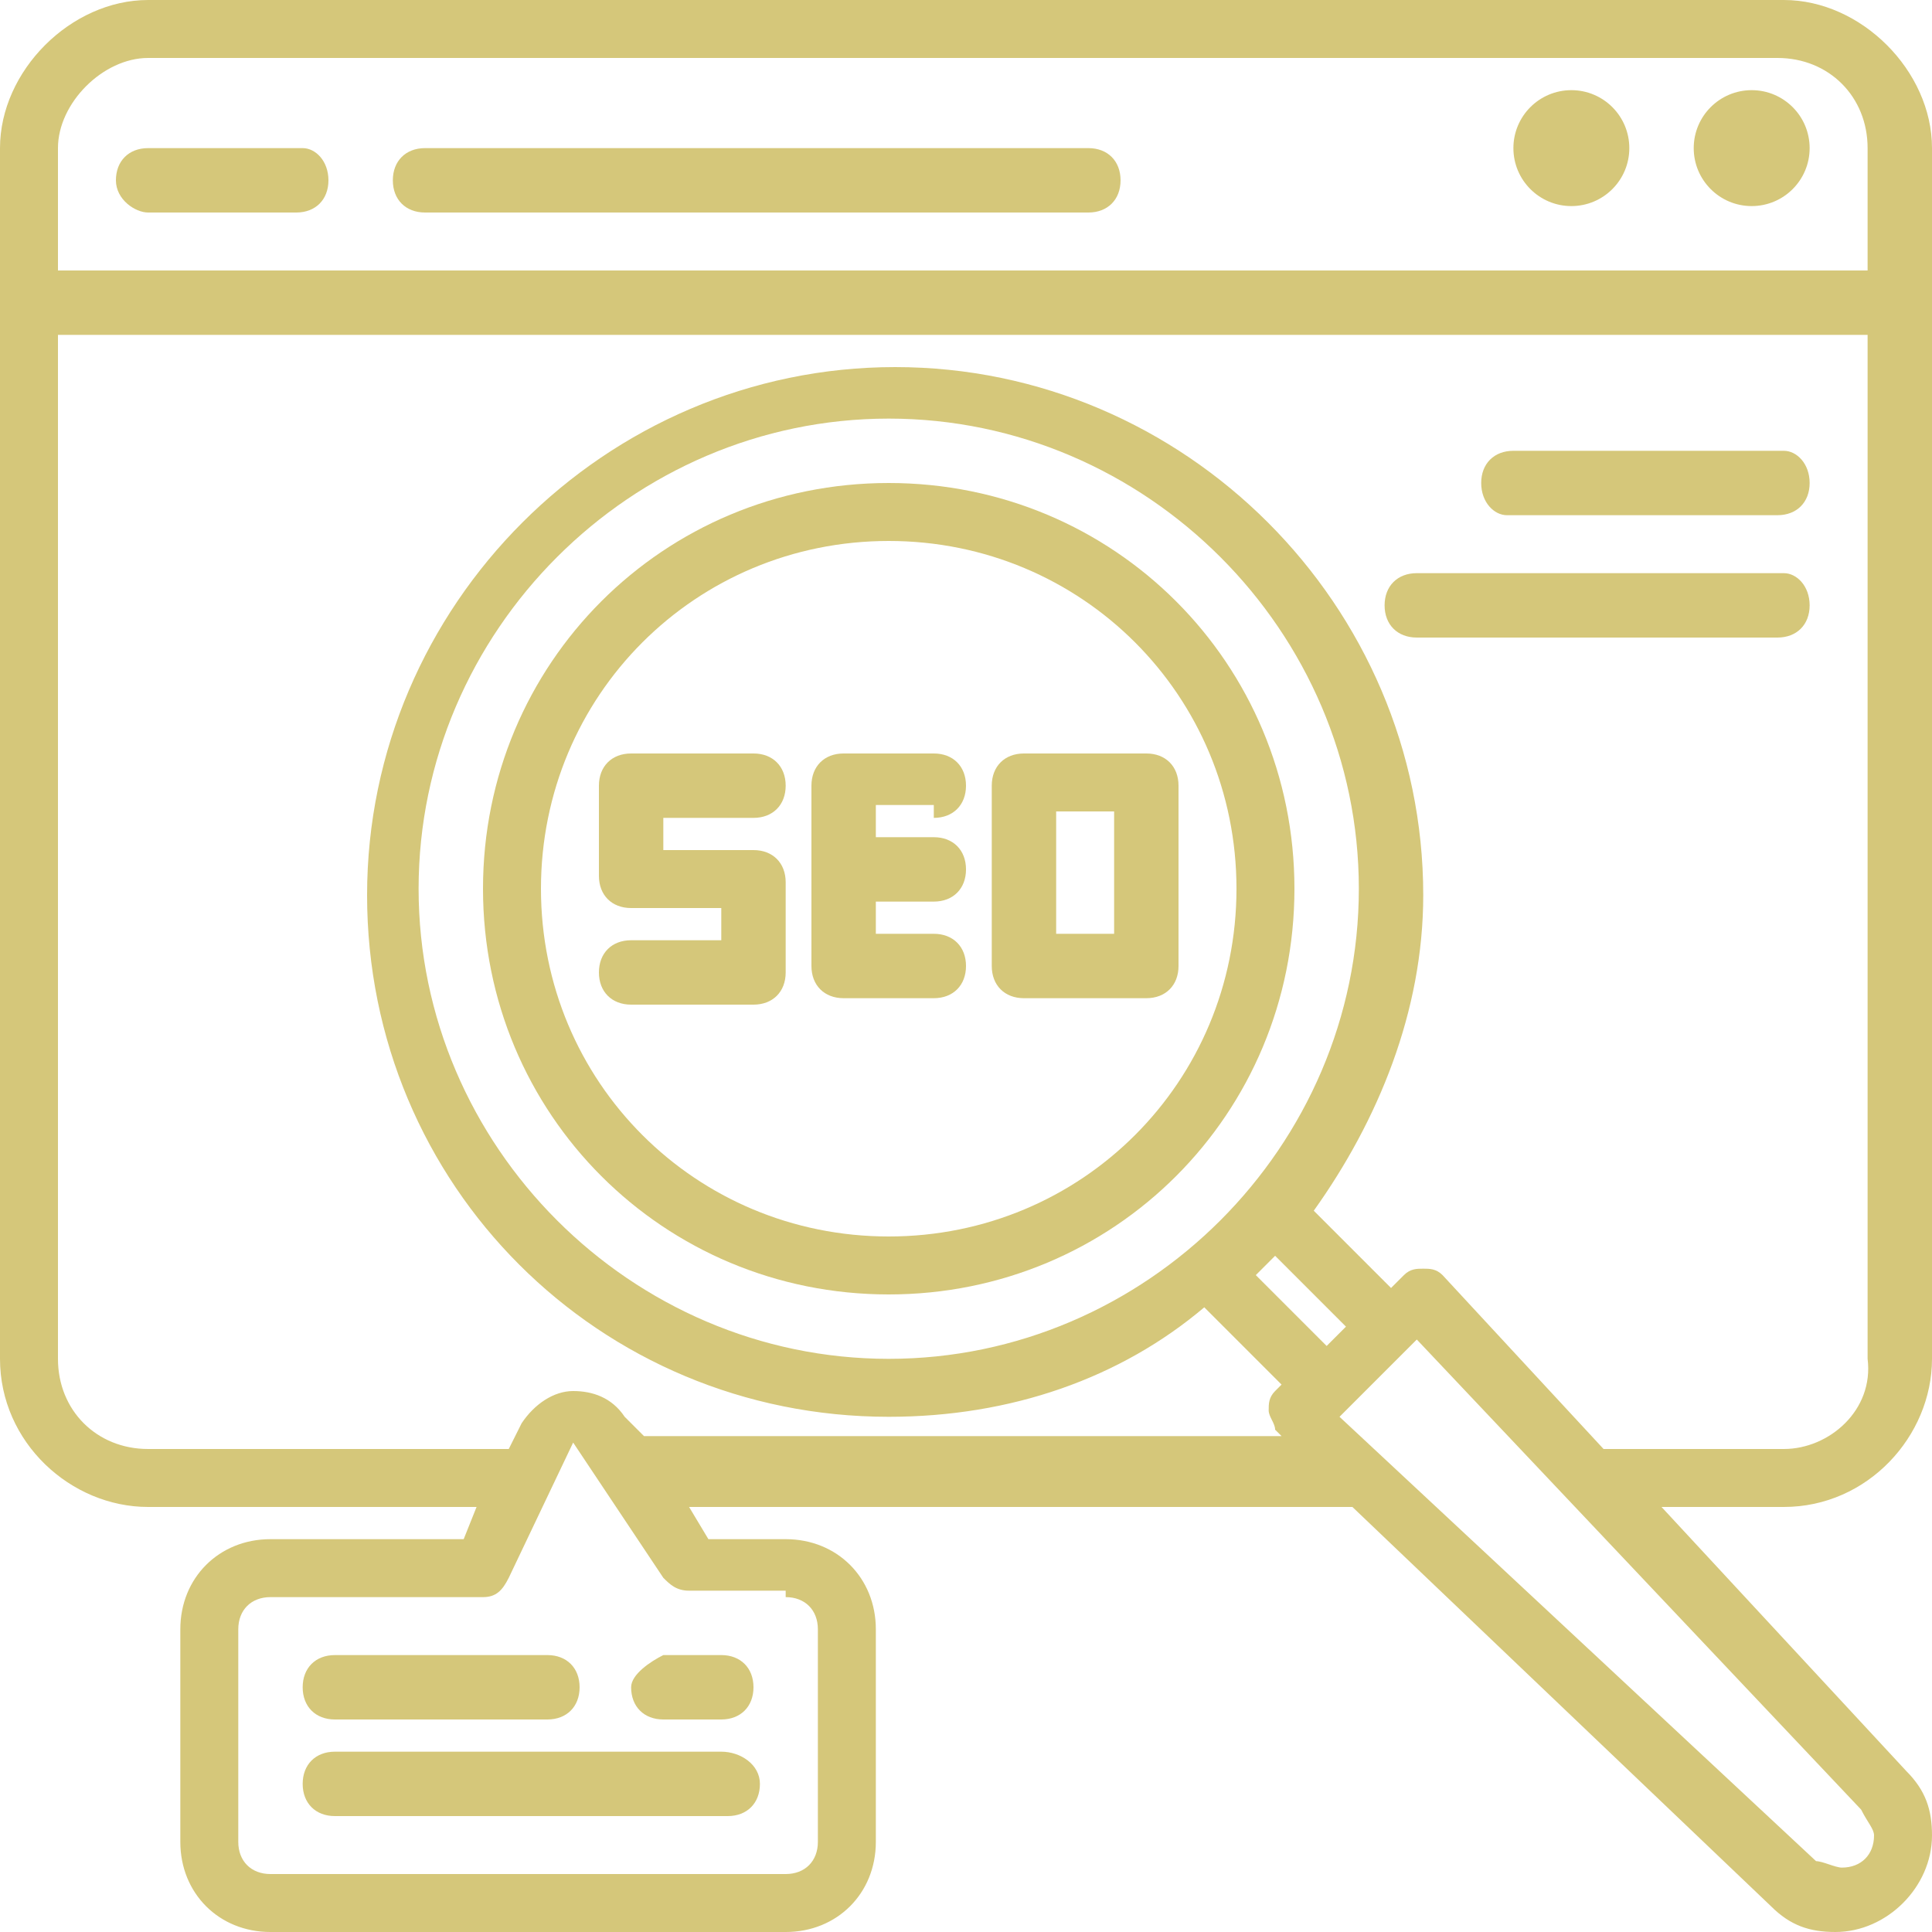
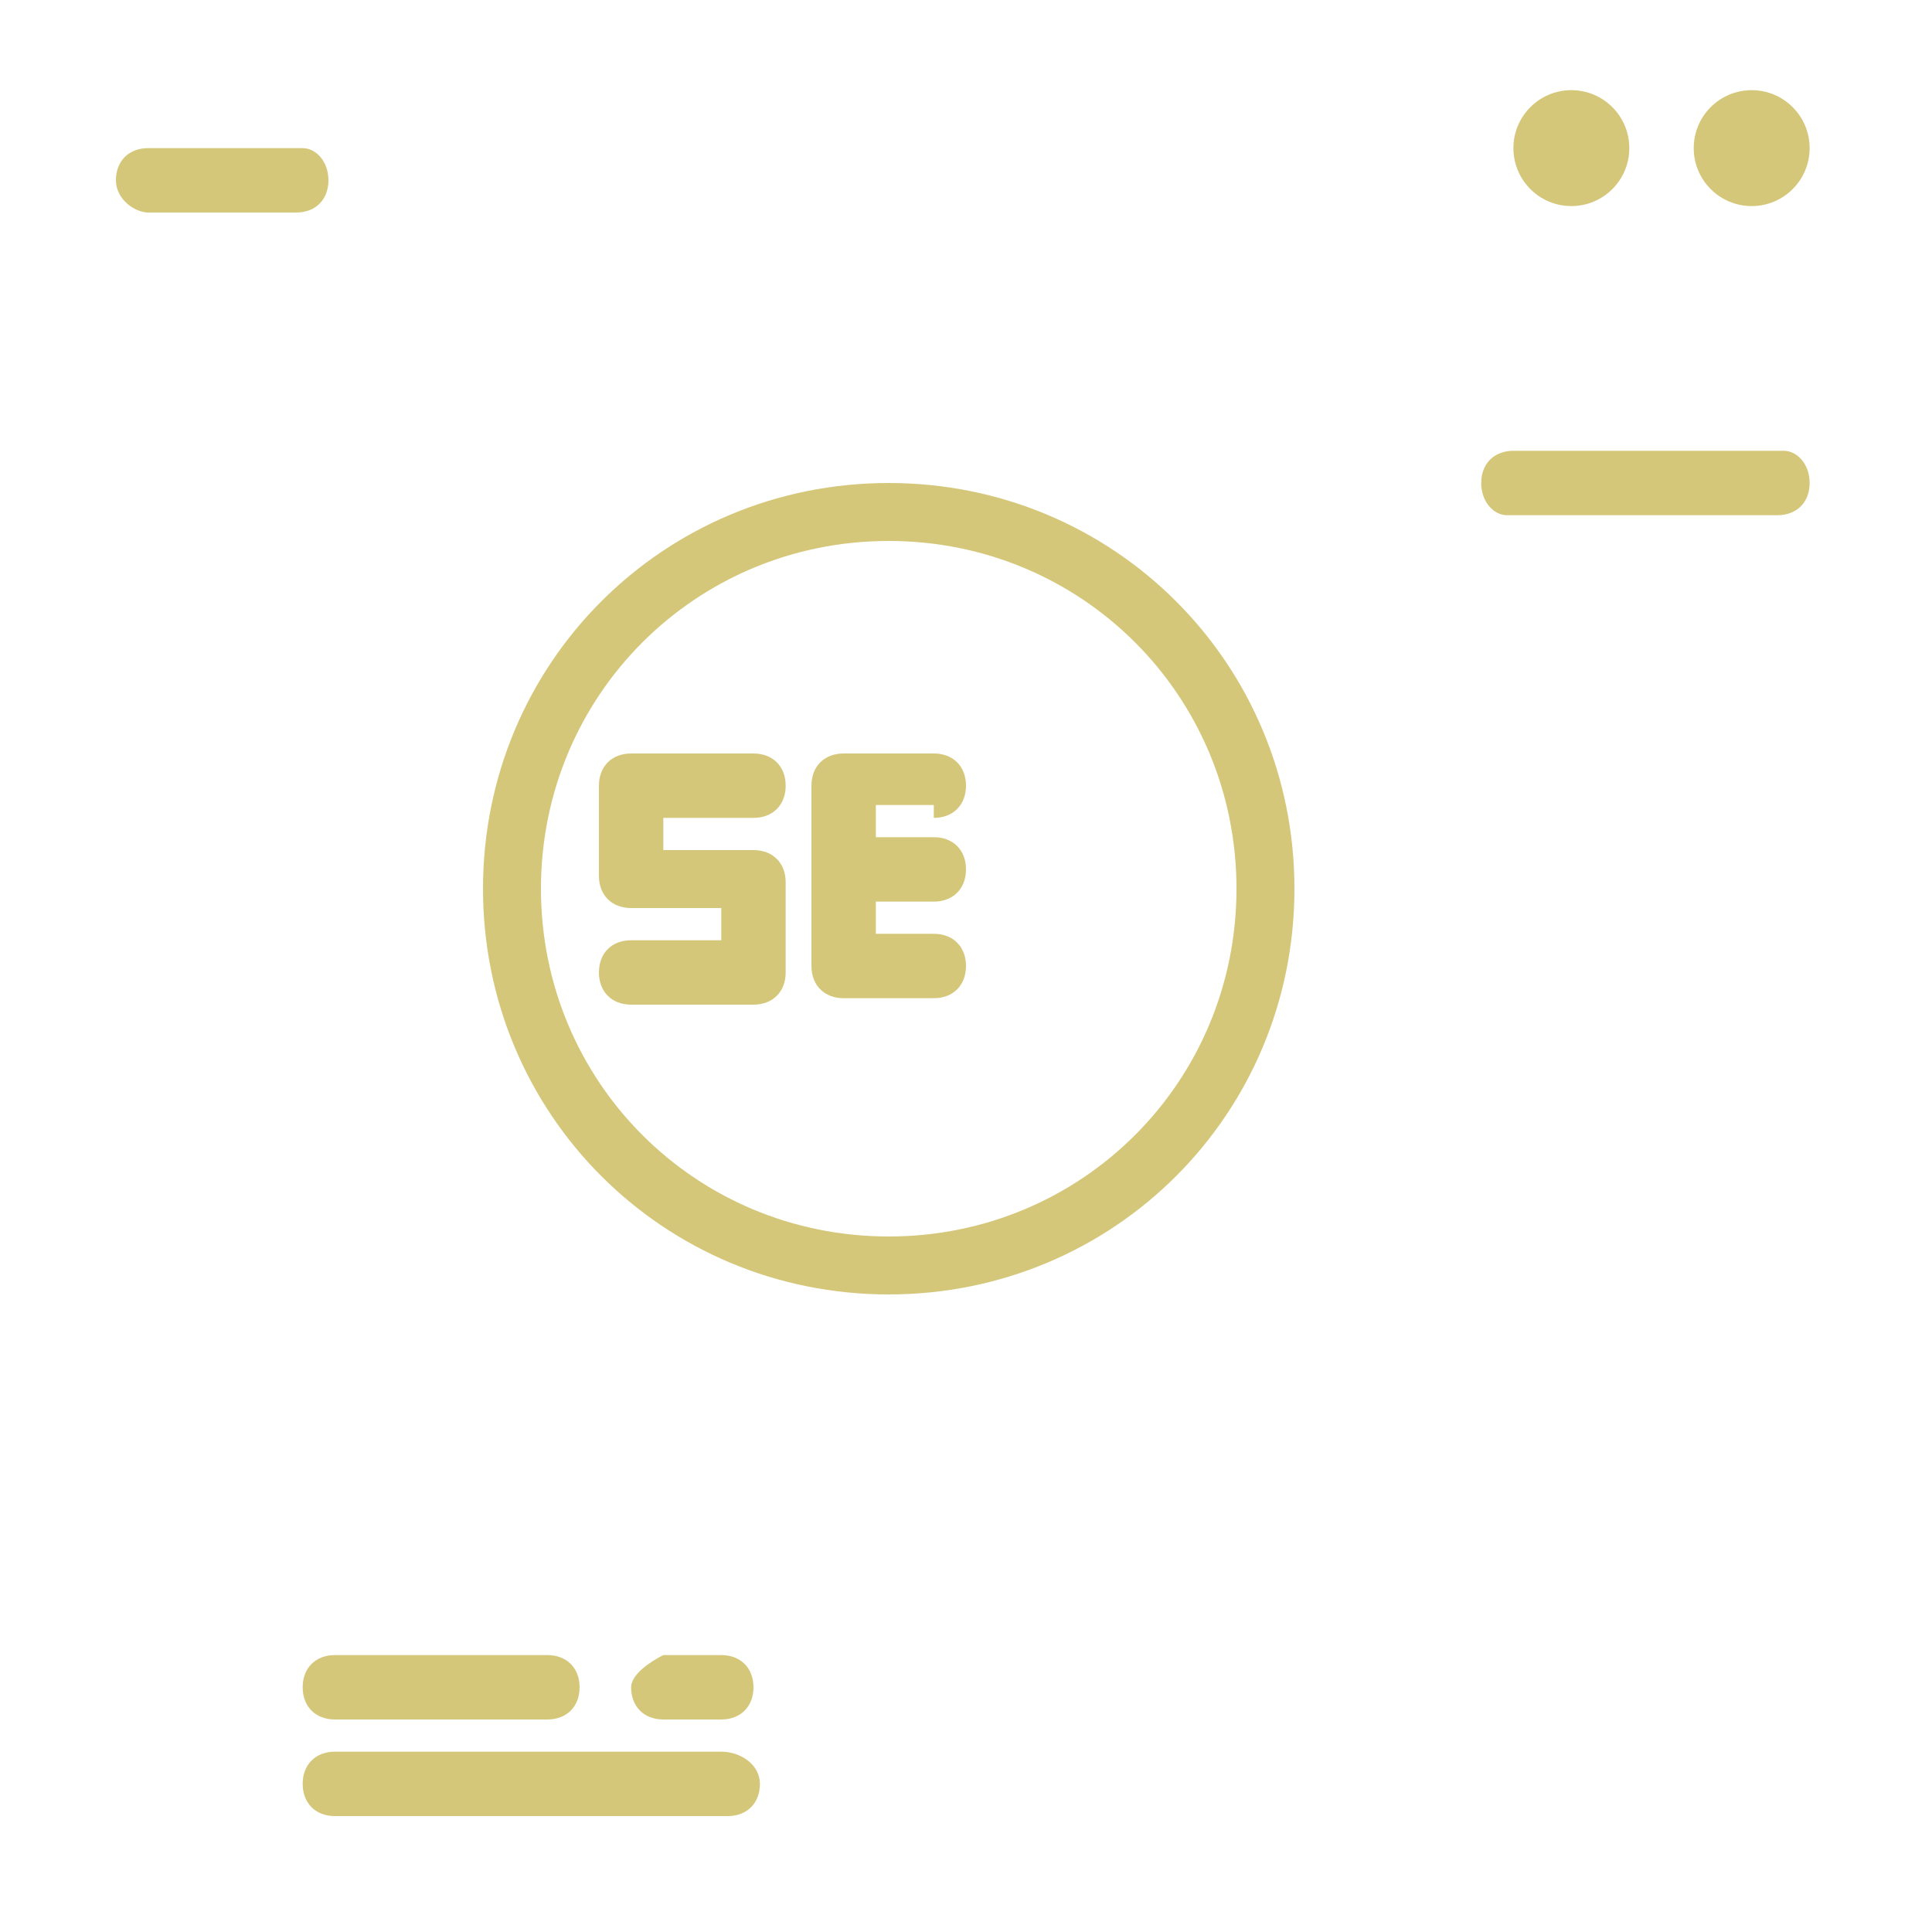
<svg xmlns="http://www.w3.org/2000/svg" id="Layer_1" x="0px" y="0px" viewBox="0 0 30 30" style="enable-background:new 0 0 30 30;" xml:space="preserve">
  <g>
    <g>
-       <path fill="#d5c77a" d="M27.7,0H2.3C1.1,0,0,1.1,0,2.3v18.8c0,1.3,1.1,2.3,2.3,2.3h5.1l-0.2,0.5h-3c-0.8,0-1.4,0.6-1.4,1.4v3.3 c0,0.8,0.6,1.4,1.4,1.4h8c0.8,0,1.4-0.6,1.4-1.4v-3.3c0-0.8-0.6-1.4-1.4-1.4H11l-0.3-0.5H21l6.5,6.2c0.3,0.3,0.6,0.4,1,0.4 c0.8,0,1.5-0.7,1.5-1.5c0-0.4-0.1-0.7-0.4-1l-3.8-4.1h1.9c1.3,0,2.3-1.1,2.3-2.3V2.3C30,1.1,28.9,0,27.7,0z M2.3,0.9h25.3 c0.8,0,1.4,0.6,1.4,1.4v1.9H0.9V2.3C0.9,1.6,1.6,0.9,2.3,0.9z M12.2,24.8c0.3,0,0.5,0.2,0.5,0.5v3.3c0,0.3-0.2,0.5-0.5,0.5h-8 c-0.3,0-0.5-0.2-0.5-0.5v-3.3c0-0.3,0.2-0.5,0.5-0.5h3.3c0.2,0,0.3-0.1,0.4-0.3l1-2.1l1.4,2.1c0.1,0.1,0.2,0.2,0.4,0.2H12.2z M13.8,21.1c-4,0-7.3-3.3-7.3-7.3s3.3-7.3,7.3-7.3s7.3,3.3,7.3,7.3S17.8,21.1,13.8,21.1z M19.8,19.5l1.1,1.1l-0.3,0.3l-1.1-1.1 C19.6,19.7,19.7,19.6,19.8,19.5z M29.1,28.5c0,0.3-0.2,0.5-0.5,0.5c-0.1,0-0.3-0.1-0.4-0.1L20.8,22l1.2-1.2l6.9,7.3 C29,28.3,29.1,28.4,29.1,28.5L29.1,28.5z M27.7,22.5h-2.8l-2.5-2.7c-0.1-0.1-0.2-0.1-0.3-0.1c-0.1,0-0.2,0-0.3,0.1L21.6,20 l-1.2-1.2c1-1.4,1.7-3.1,1.7-4.9c0-4.5-3.7-8.2-8.2-8.2s-8.2,3.7-8.2,8.2S9.3,22,13.8,22c1.9,0,3.6-0.6,4.9-1.7l1.2,1.2l-0.1,0.1 c-0.1,0.1-0.1,0.2-0.1,0.3c0,0.1,0.1,0.2,0.1,0.3l0.1,0.1h-9.9L9.7,22c-0.2-0.3-0.5-0.4-0.8-0.4c-0.3,0-0.6,0.2-0.8,0.5l-0.2,0.4 H2.3c-0.8,0-1.4-0.6-1.4-1.4V5.2h28.1v15.9C29.1,21.9,28.4,22.5,27.7,22.5z" />
      <circle fill="#d5c77a" cx="27.2" cy="2.3" r="0.9" />
      <circle fill="#d5c77a" cx="24.4" cy="2.3" r="0.9" />
-       <path fill="#d5c77a" d="M6.6,3.3h10.3c0.3,0,0.5-0.2,0.5-0.5s-0.2-0.5-0.5-0.5H6.6c-0.3,0-0.5,0.2-0.5,0.5S6.3,3.3,6.6,3.3z" />
      <path fill="#d5c77a" d="M2.3,3.3h2.3c0.3,0,0.5-0.2,0.5-0.5S4.9,2.3,4.7,2.3H2.3c-0.3,0-0.5,0.2-0.5,0.5S2.1,3.3,2.3,3.3z" />
      <path fill="#d5c77a" d="M13.8,7.5c-3.5,0-6.3,2.8-6.3,6.3s2.8,6.3,6.3,6.3s6.3-2.8,6.3-6.3S17.3,7.5,13.8,7.5z M13.8,19.2c-3,0-5.4-2.4-5.4-5.4 s2.4-5.4,5.4-5.4s5.4,2.4,5.4,5.4S16.8,19.2,13.8,19.2z" />
      <path fill="#d5c77a" d="M11.7,12.7c0.3,0,0.5-0.2,0.5-0.5s-0.2-0.5-0.5-0.5H9.8c-0.3,0-0.5,0.2-0.5,0.5v1.4c0,0.3,0.2,0.5,0.5,0.5h1.4v0.5H9.8 c-0.3,0-0.5,0.2-0.5,0.5c0,0.3,0.2,0.5,0.5,0.5h1.9c0.3,0,0.5-0.2,0.5-0.5v-1.4c0-0.3-0.2-0.5-0.5-0.5h-1.4v-0.5H11.7z" />
      <path fill="#d5c77a" d="M14.5,12.7c0.3,0,0.5-0.2,0.5-0.5s-0.2-0.5-0.5-0.5h-1.4c-0.3,0-0.5,0.2-0.5,0.5V15c0,0.3,0.2,0.5,0.5,0.5h1.4 c0.3,0,0.5-0.2,0.5-0.5s-0.2-0.5-0.5-0.5h-0.9v-0.5h0.9c0.3,0,0.5-0.2,0.5-0.5s-0.2-0.5-0.5-0.5h-0.9v-0.5H14.5z" />
-       <path fill="#d5c77a" d="M17.8,11.7h-1.9c-0.3,0-0.5,0.2-0.5,0.5V15c0,0.3,0.2,0.5,0.5,0.5h1.9c0.3,0,0.5-0.2,0.5-0.5v-2.8 C18.3,11.9,18.1,11.7,17.8,11.7z M17.3,14.5h-0.9v-1.9h0.9V14.5z" />
      <path fill="#d5c77a" d="M5.2,26.7h3.3c0.3,0,0.5-0.2,0.5-0.5s-0.2-0.5-0.5-0.5H5.2c-0.3,0-0.5,0.2-0.5,0.5S4.9,26.7,5.2,26.7z" />
      <path fill="#d5c77a" d="M9.8,26.2c0,0.3,0.2,0.5,0.5,0.5h0.9c0.3,0,0.5-0.2,0.5-0.5s-0.2-0.5-0.5-0.5h-0.9C10.1,25.8,9.8,26,9.8,26.2z" />
      <path fill="#d5c77a" d="M11.2,27.2H5.2c-0.3,0-0.5,0.2-0.5,0.5s0.2,0.5,0.5,0.5h6.1c0.3,0,0.5-0.2,0.5-0.5S11.5,27.2,11.2,27.2z" />
      <path fill="#d5c77a" d="M27.7,7h-4.2C23.2,7,23,7.2,23,7.5S23.2,8,23.4,8h4.2c0.3,0,0.5-0.2,0.5-0.5S27.9,7,27.7,7z" />
-       <path fill="#d5c77a" d="M27.7,8.9H22c-0.3,0-0.5,0.2-0.5,0.5s0.2,0.5,0.5,0.5h5.6c0.3,0,0.5-0.2,0.5-0.5S27.9,8.9,27.7,8.9z" />
    </g>
  </g>
</svg>